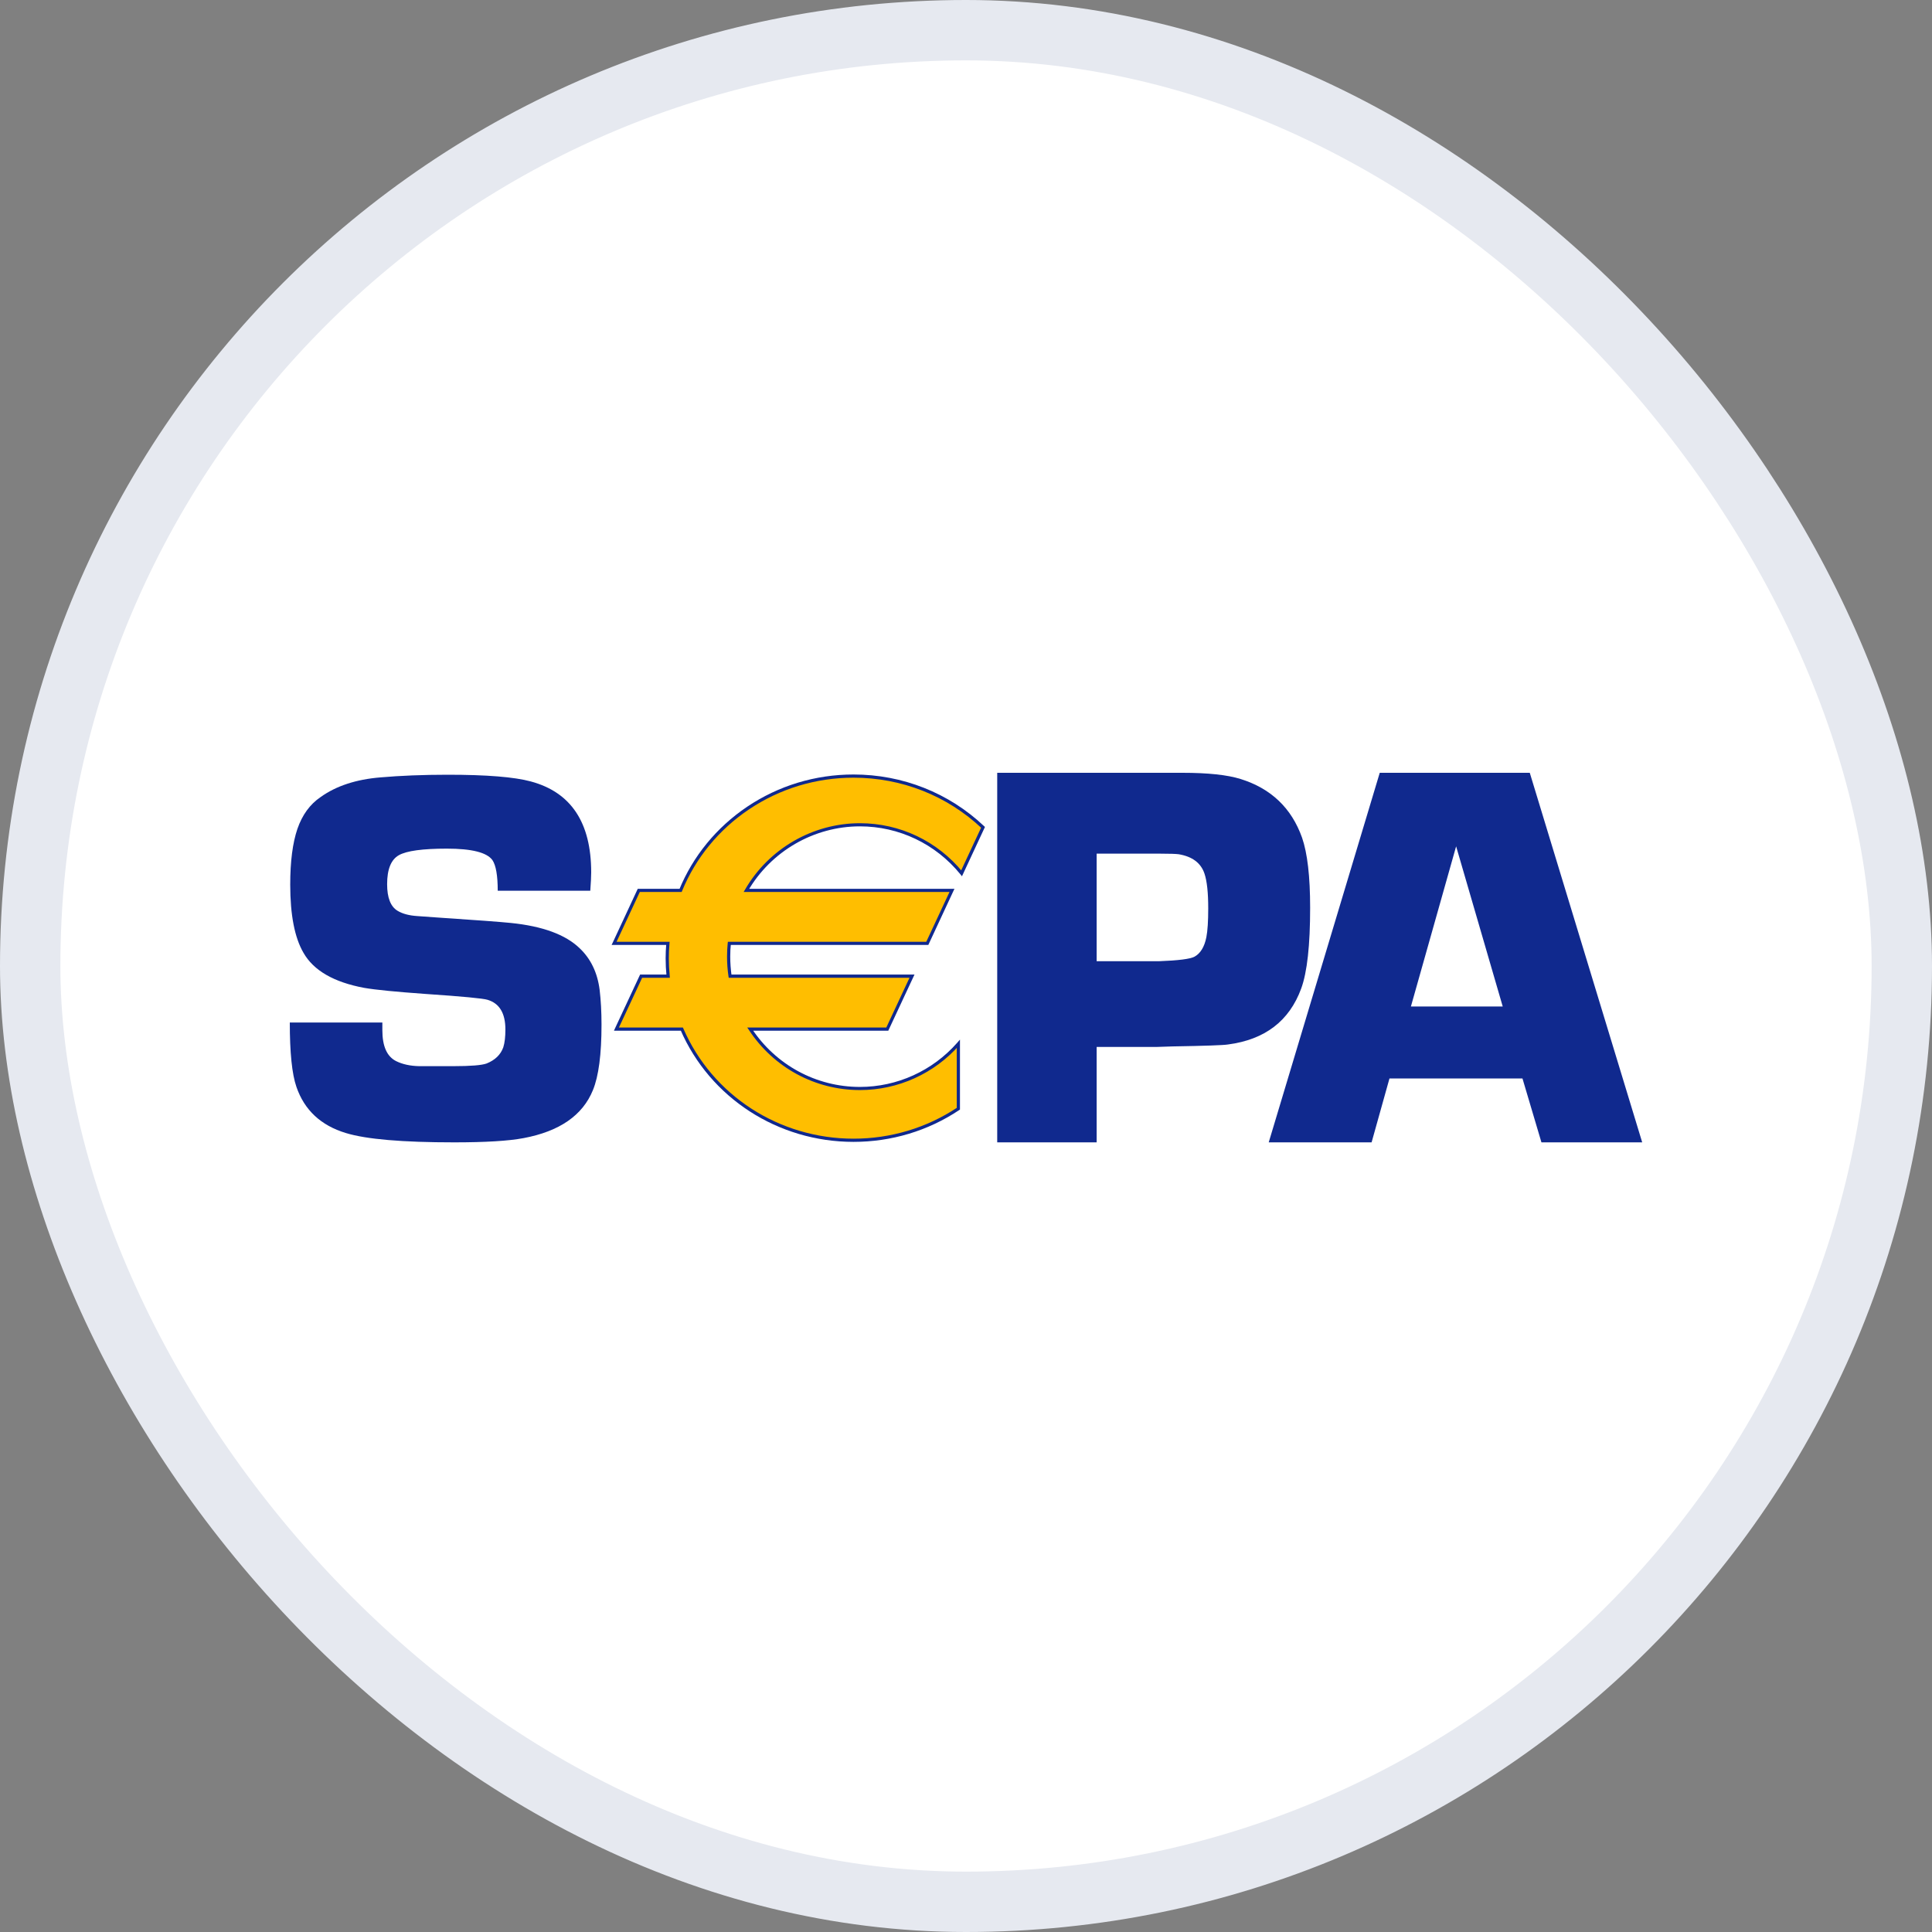
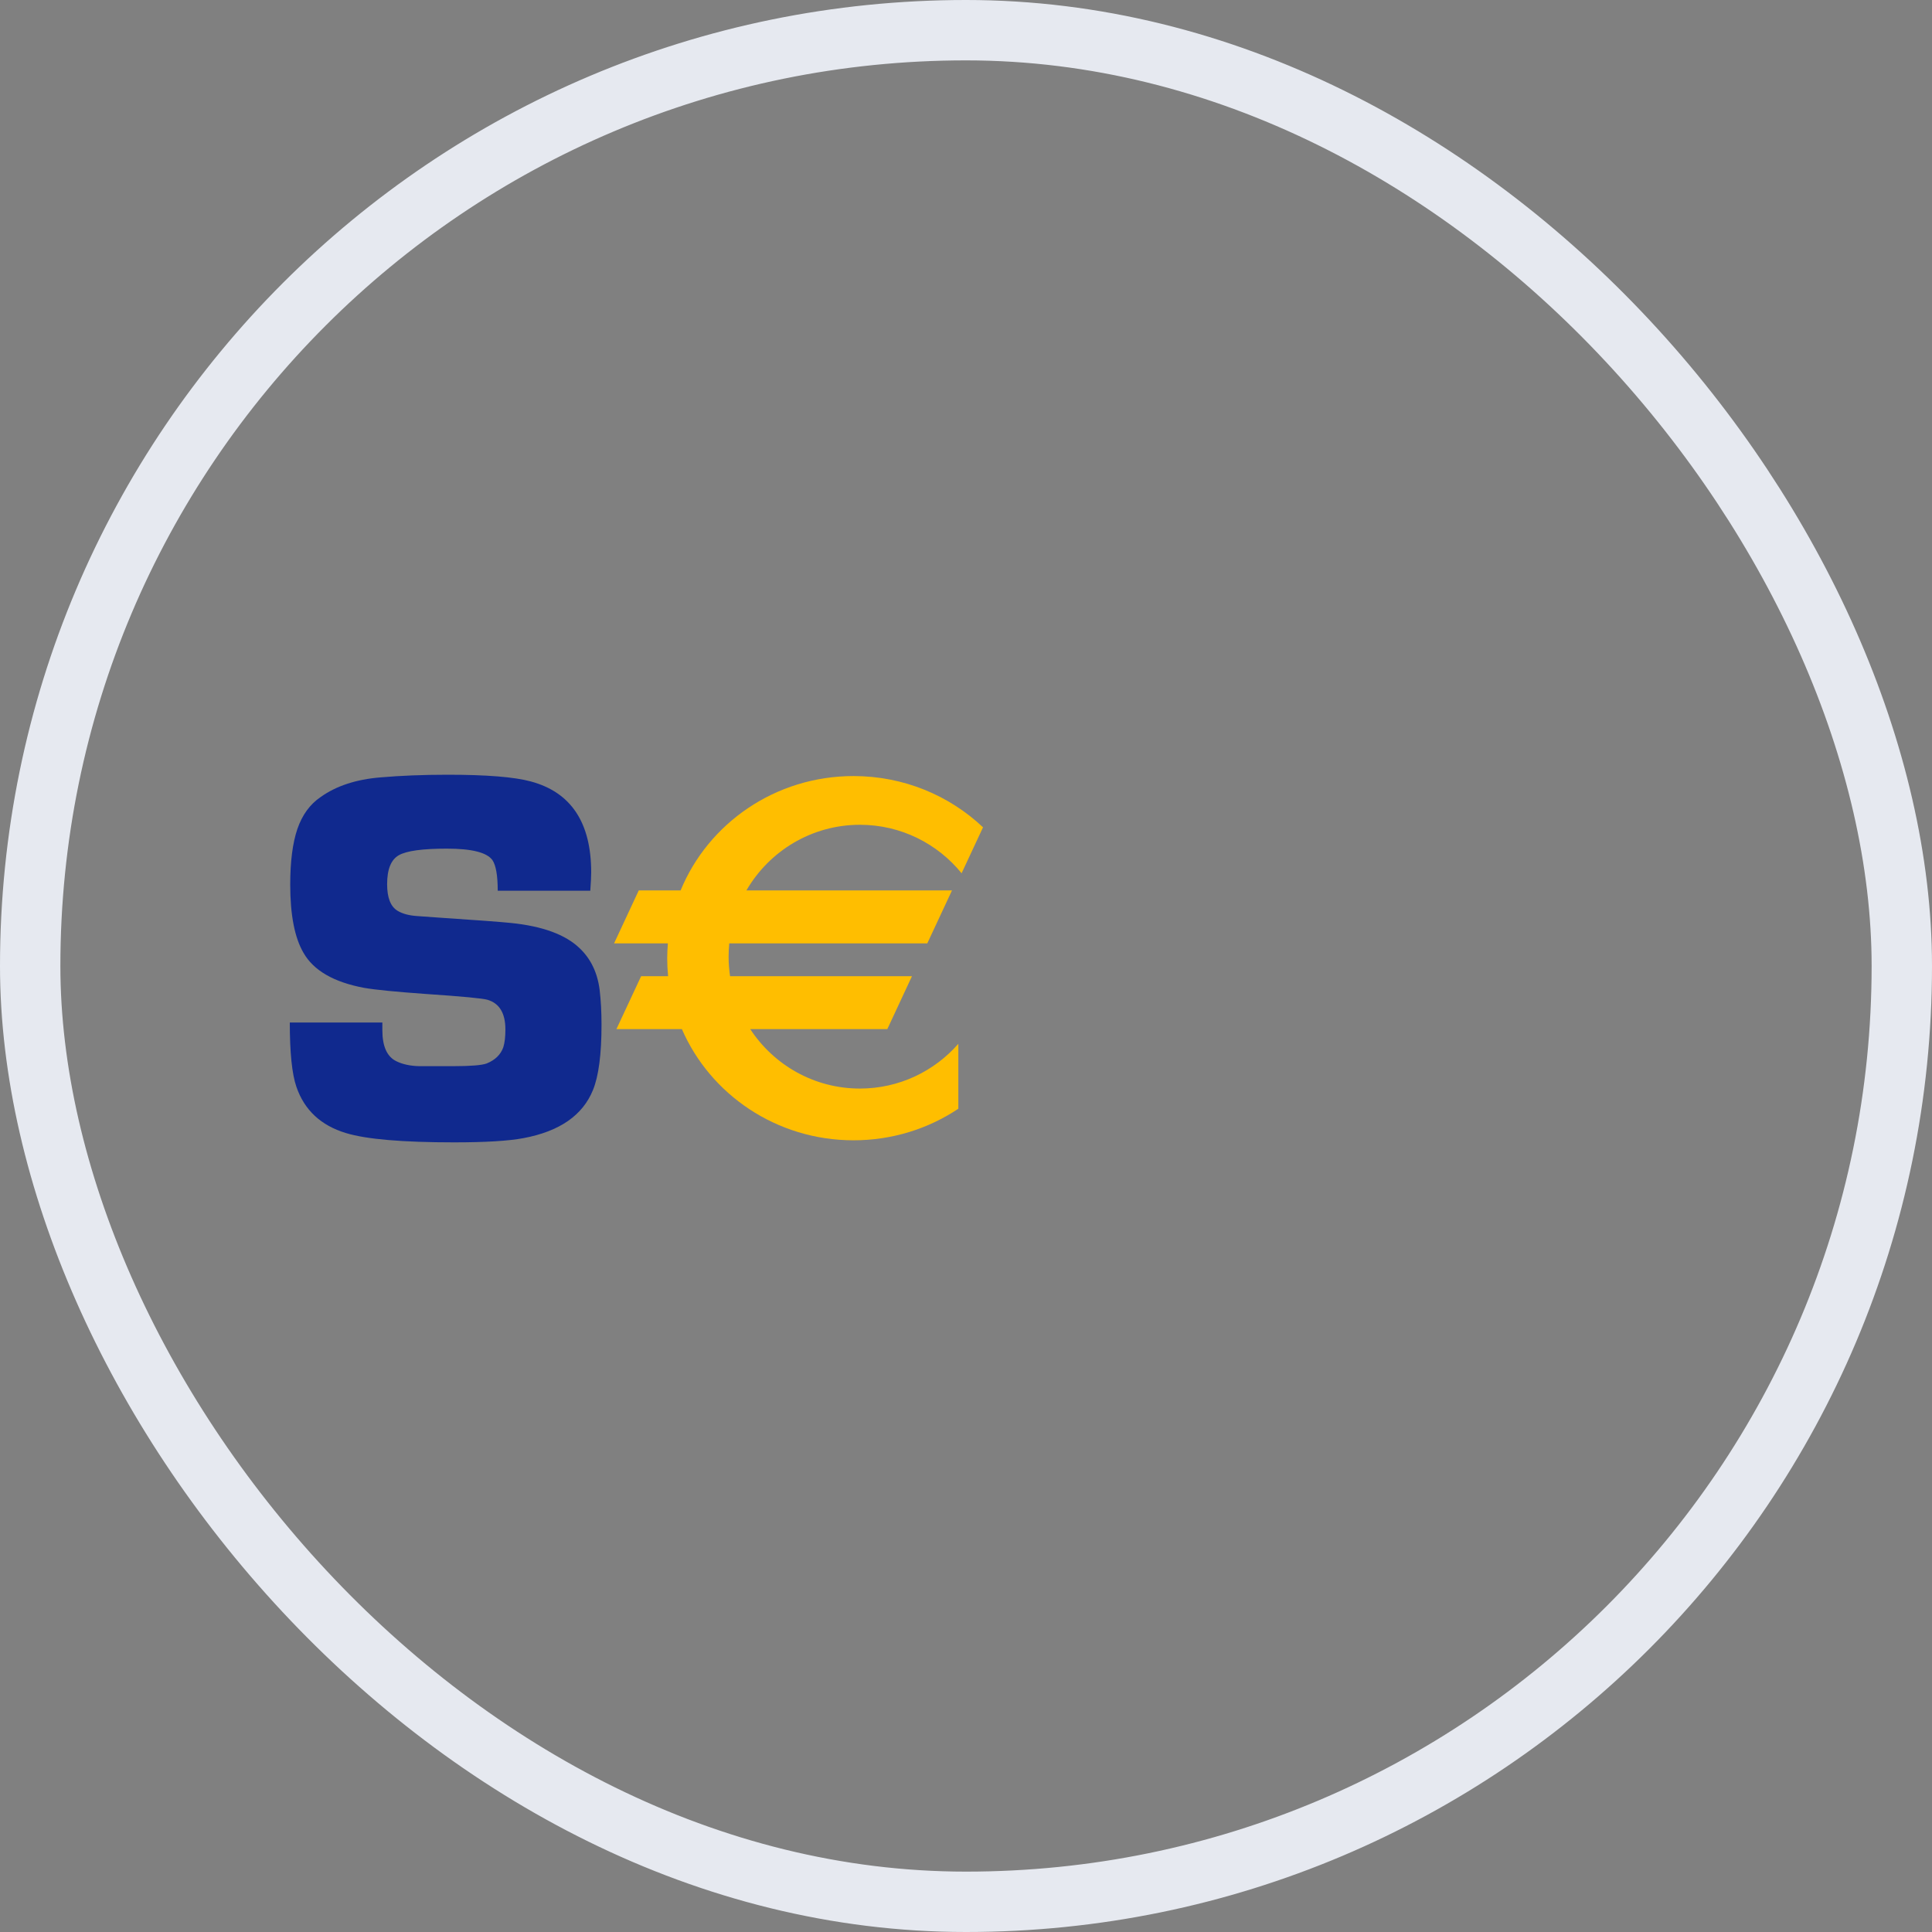
<svg xmlns="http://www.w3.org/2000/svg" width="32" height="32" viewBox="0 0 32 32" fill="none">
  <rect x="0" y="0" width="32" height="32" fill="#808080" stroke="none" />
-   <rect x="0.5" y="0.5" width="31" height="31" rx="15.5" fill="white" />
  <path d="M9.777 14.753H8.244C8.244 14.501 8.214 14.332 8.156 14.246C8.064 14.119 7.813 14.056 7.401 14.056C7.001 14.056 6.735 14.092 6.606 14.165C6.476 14.239 6.412 14.399 6.412 14.645C6.412 14.868 6.469 15.015 6.584 15.085C6.666 15.135 6.775 15.164 6.911 15.173L7.22 15.195C7.882 15.239 8.296 15.27 8.461 15.287C8.985 15.34 9.365 15.479 9.6 15.705C9.786 15.881 9.896 16.112 9.932 16.396C9.952 16.566 9.963 16.758 9.963 16.972C9.963 17.465 9.915 17.826 9.821 18.055C9.651 18.474 9.267 18.739 8.671 18.851C8.421 18.898 8.039 18.921 7.524 18.921C6.666 18.921 6.068 18.87 5.73 18.767C5.316 18.642 5.042 18.387 4.91 18.003C4.836 17.79 4.8 17.434 4.8 16.936H6.333C6.333 16.991 6.333 17.034 6.333 17.063C6.333 17.329 6.409 17.5 6.562 17.576C6.667 17.628 6.795 17.656 6.945 17.659H7.508C7.796 17.659 7.979 17.644 8.059 17.615C8.199 17.559 8.292 17.47 8.336 17.347C8.36 17.271 8.371 17.172 8.371 17.052C8.371 16.783 8.273 16.619 8.076 16.56C8.003 16.537 7.661 16.504 7.051 16.463C6.561 16.428 6.221 16.395 6.031 16.362C5.529 16.268 5.194 16.075 5.027 15.782C4.881 15.533 4.807 15.156 4.807 14.652C4.807 14.268 4.847 13.961 4.926 13.729C5.006 13.498 5.133 13.322 5.31 13.202C5.568 13.017 5.899 12.909 6.301 12.876C6.636 12.847 7.008 12.832 7.416 12.832C8.059 12.832 8.518 12.869 8.791 12.943C9.458 13.122 9.792 13.624 9.792 14.449C9.792 14.516 9.787 14.617 9.777 14.753Z" fill="#10298E" />
-   <path d="M16.517 18.921V12.8H18.918H19.295H19.586C20.007 12.8 20.328 12.834 20.549 12.903C21.054 13.061 21.392 13.385 21.566 13.874C21.655 14.131 21.7 14.518 21.7 15.035C21.7 15.656 21.651 16.102 21.552 16.373C21.355 16.911 20.95 17.22 20.338 17.3C20.266 17.312 19.96 17.323 19.42 17.332L19.146 17.341H18.164V18.921H16.517ZM18.164 15.921H19.191C19.517 15.909 19.715 15.884 19.786 15.845C19.883 15.791 19.949 15.684 19.981 15.524C20.002 15.416 20.012 15.257 20.012 15.046C20.012 14.787 19.992 14.595 19.95 14.47C19.891 14.294 19.749 14.187 19.524 14.149C19.48 14.143 19.373 14.139 19.205 14.139H18.164V15.921Z" fill="#10298E" />
-   <path d="M25.217 17.863H23.014L22.718 18.921H21.014L22.853 12.8H25.338L27.2 18.921H25.531L25.217 17.863ZM24.89 16.671L24.118 14.018L23.369 16.671H24.89Z" fill="#10298E" />
  <path d="M14.243 13.661C14.922 13.661 15.529 13.974 15.927 14.464L16.282 13.703C15.727 13.178 14.971 12.854 14.137 12.854C12.839 12.854 11.729 13.639 11.273 14.748H10.58L10.171 15.625H11.062C11.056 15.706 11.051 15.788 11.051 15.871C11.051 15.971 11.056 16.07 11.066 16.169H10.619L10.21 17.045H11.294C11.763 18.127 12.86 18.887 14.137 18.887C14.781 18.887 15.379 18.694 15.873 18.364V17.289C15.475 17.743 14.892 18.03 14.243 18.03C13.483 18.03 12.815 17.638 12.426 17.045H14.697L15.105 16.169H12.092C12.077 16.063 12.068 15.955 12.068 15.845C12.068 15.771 12.072 15.698 12.079 15.625H15.359L15.768 14.748H12.363C12.739 14.099 13.44 13.661 14.243 13.661Z" fill="#FFBE00" />
-   <path d="M14.243 13.687C14.89 13.687 15.497 13.977 15.907 14.481L15.933 14.514L15.951 14.476L16.306 13.714L16.314 13.697L16.3 13.684C15.717 13.132 14.948 12.828 14.137 12.828C13.504 12.828 12.894 13.013 12.374 13.363C11.867 13.705 11.477 14.181 11.249 14.738L11.273 14.722H10.58H10.563L10.556 14.737L10.148 15.614L10.13 15.651H10.171H11.062L11.036 15.623C11.029 15.714 11.025 15.795 11.025 15.871C11.025 15.969 11.03 16.07 11.04 16.171L11.066 16.142H10.619H10.602L10.595 16.157L10.186 17.034L10.169 17.072H10.21H11.294L11.27 17.056C11.759 18.184 12.884 18.913 14.137 18.913C14.765 18.913 15.371 18.731 15.888 18.386L15.9 18.378V18.364V17.289V17.219L15.854 17.272C15.445 17.737 14.858 18.003 14.243 18.003C13.518 18.003 12.848 17.639 12.448 17.031L12.426 17.072H14.696H14.713L14.72 17.056L15.129 16.18L15.147 16.142H15.105H12.092L12.118 16.165C12.103 16.058 12.095 15.951 12.095 15.845C12.095 15.773 12.098 15.7 12.106 15.627L12.079 15.651H15.359H15.376L15.383 15.636L15.791 14.759L15.809 14.722H15.768H12.363L12.386 14.761C12.769 14.099 13.481 13.687 14.243 13.687ZM12.363 14.774H15.768L15.744 14.737L15.335 15.614L15.359 15.599H12.079H12.056L12.053 15.622C12.046 15.696 12.042 15.771 12.042 15.845C12.042 15.954 12.05 16.064 12.066 16.172L12.07 16.195H12.092H15.105L15.082 16.157L14.673 17.034L14.696 17.019H12.426H12.377L12.404 17.059C12.813 17.683 13.501 18.055 14.243 18.055C14.873 18.055 15.475 17.783 15.893 17.307L15.847 17.289V18.364L15.859 18.342C15.35 18.681 14.755 18.86 14.137 18.86C12.905 18.86 11.799 18.143 11.318 17.035L11.311 17.019H11.294H10.21L10.234 17.056L10.643 16.18L10.619 16.195H11.066H11.095L11.093 16.166C11.083 16.067 11.078 15.967 11.078 15.871C11.078 15.796 11.081 15.716 11.089 15.627L11.091 15.599H11.062H10.171L10.195 15.636L10.604 14.759L10.58 14.774H11.273H11.291L11.297 14.758C11.522 14.21 11.905 13.743 12.404 13.407C12.915 13.063 13.514 12.881 14.137 12.881C14.935 12.881 15.69 13.18 16.264 13.722L16.258 13.692L15.903 14.453L15.948 14.448C15.527 13.931 14.906 13.635 14.243 13.635C13.462 13.635 12.733 14.056 12.34 14.735L12.317 14.774H12.363Z" fill="#10298E" />
  <rect x="0.5" y="0.5" width="31" height="31" rx="15.5" stroke="#E6E9F0" />
</svg>